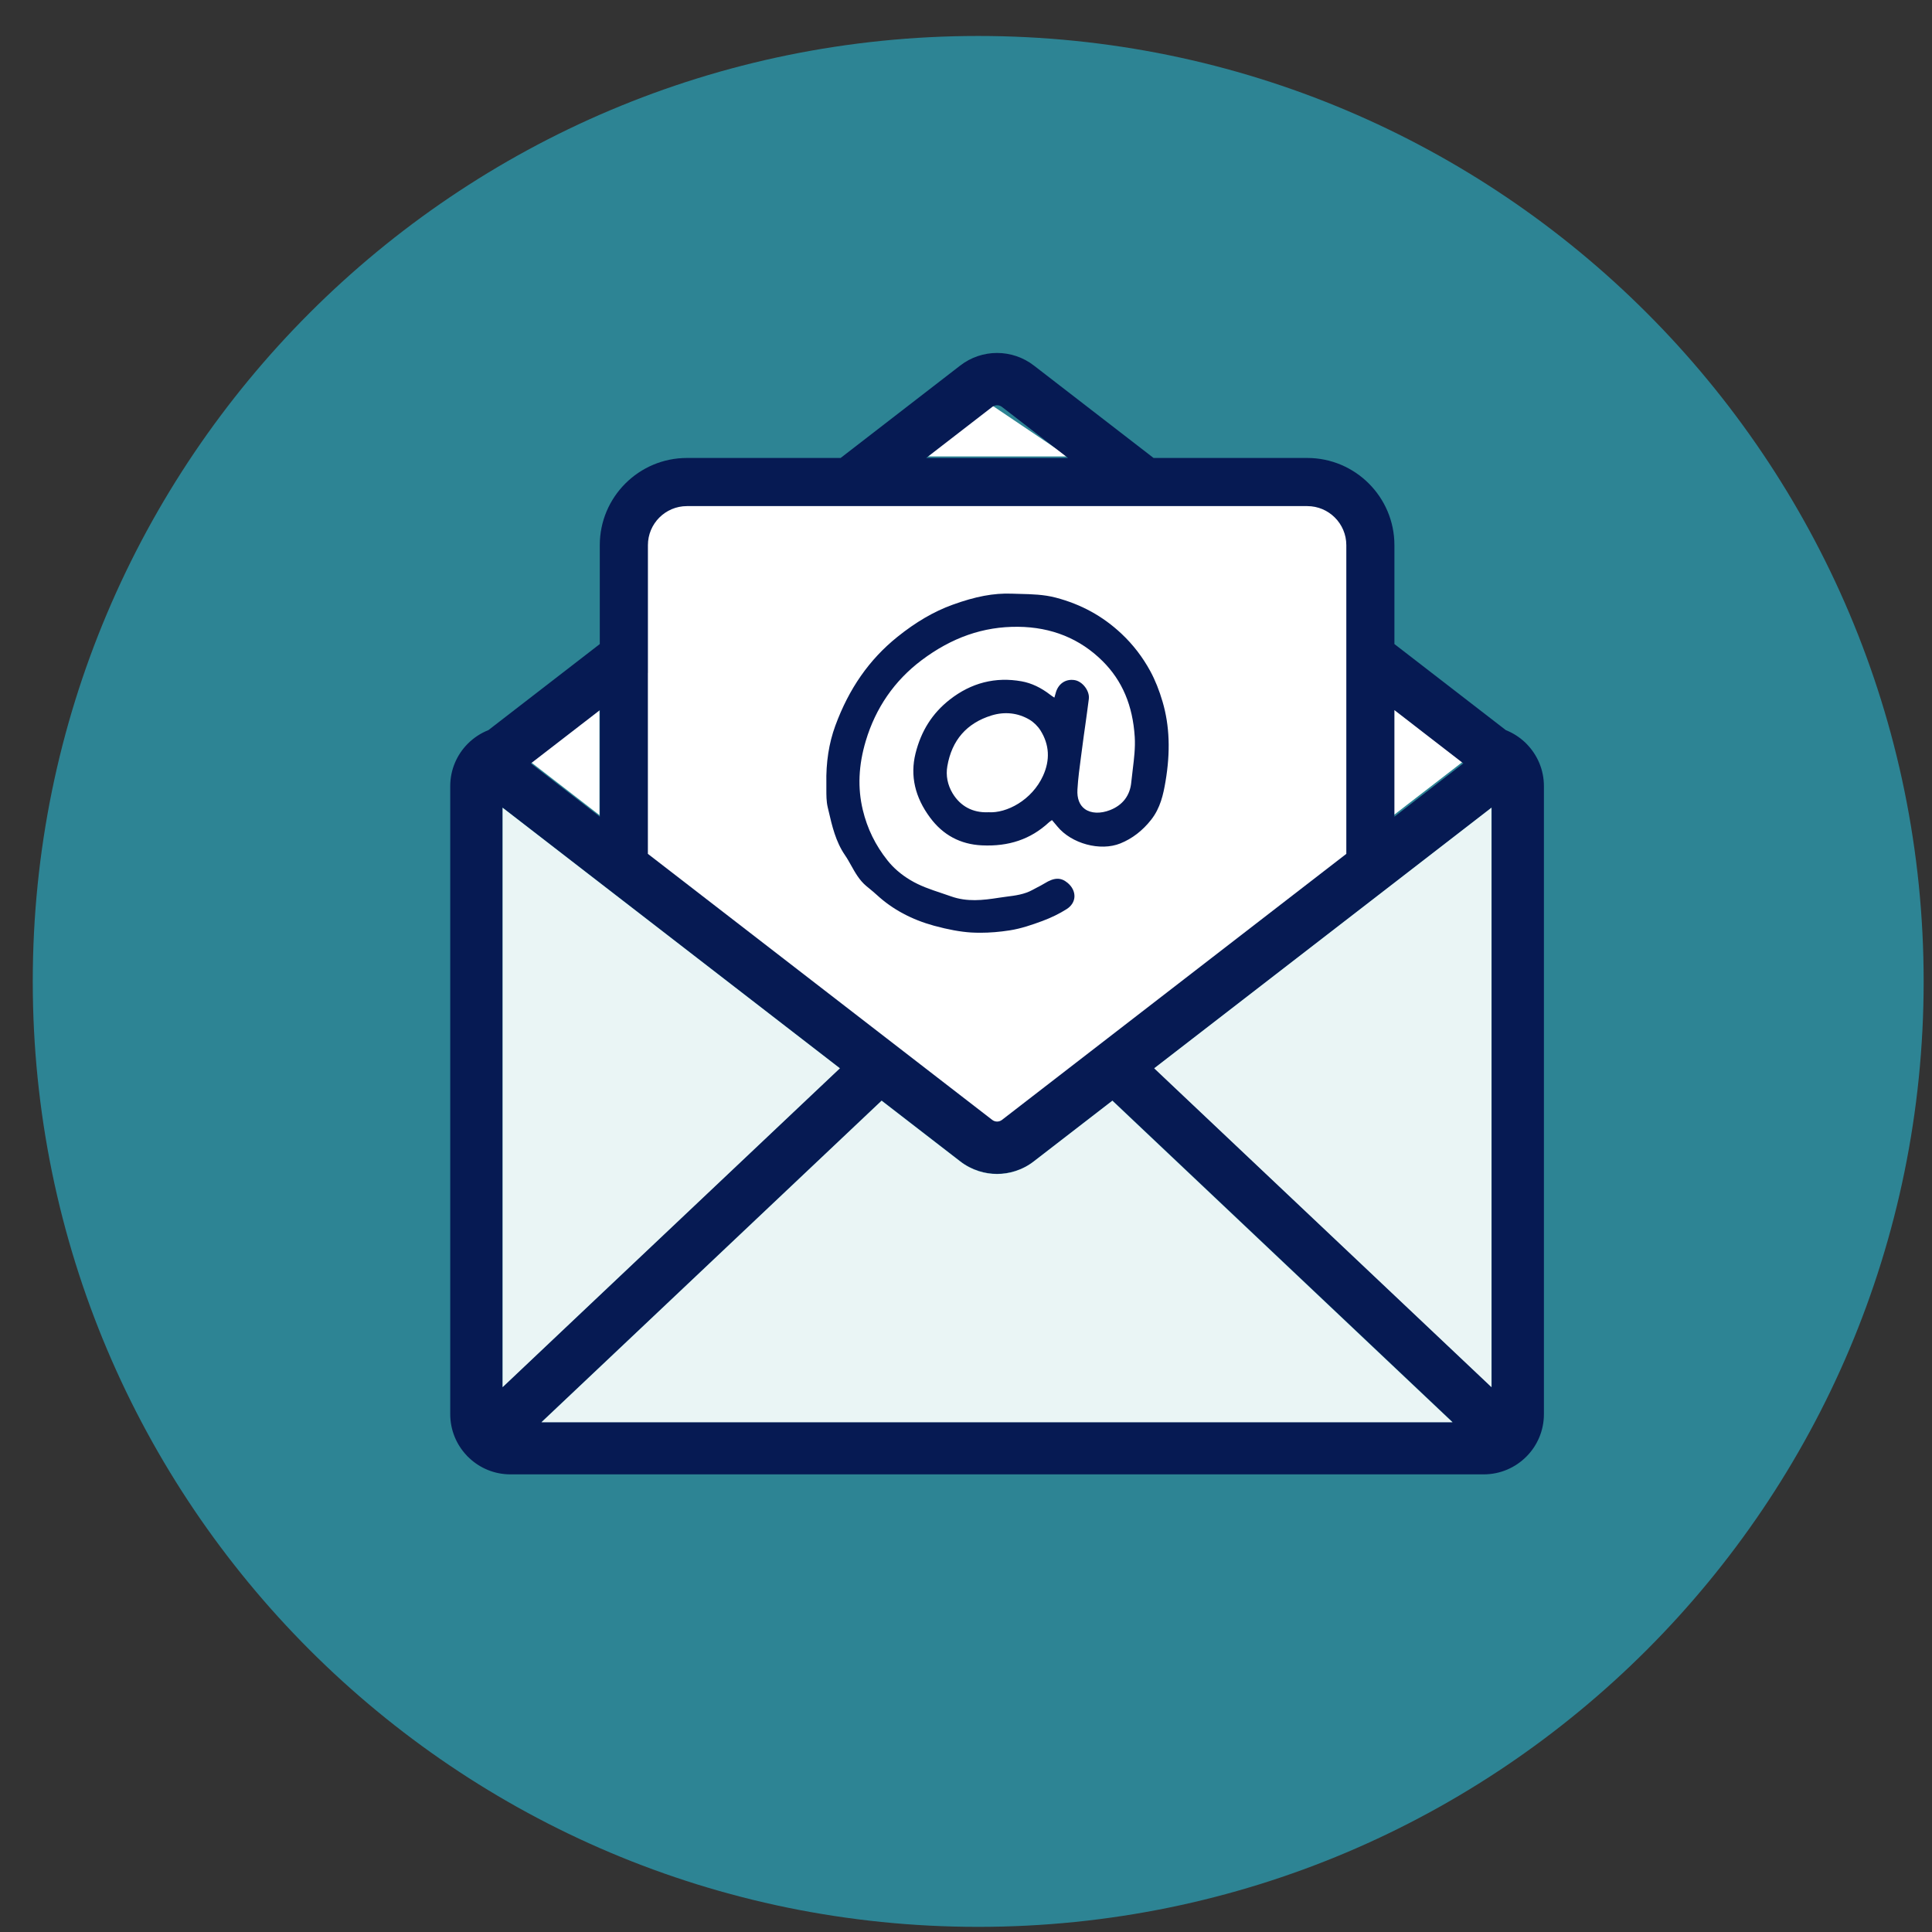
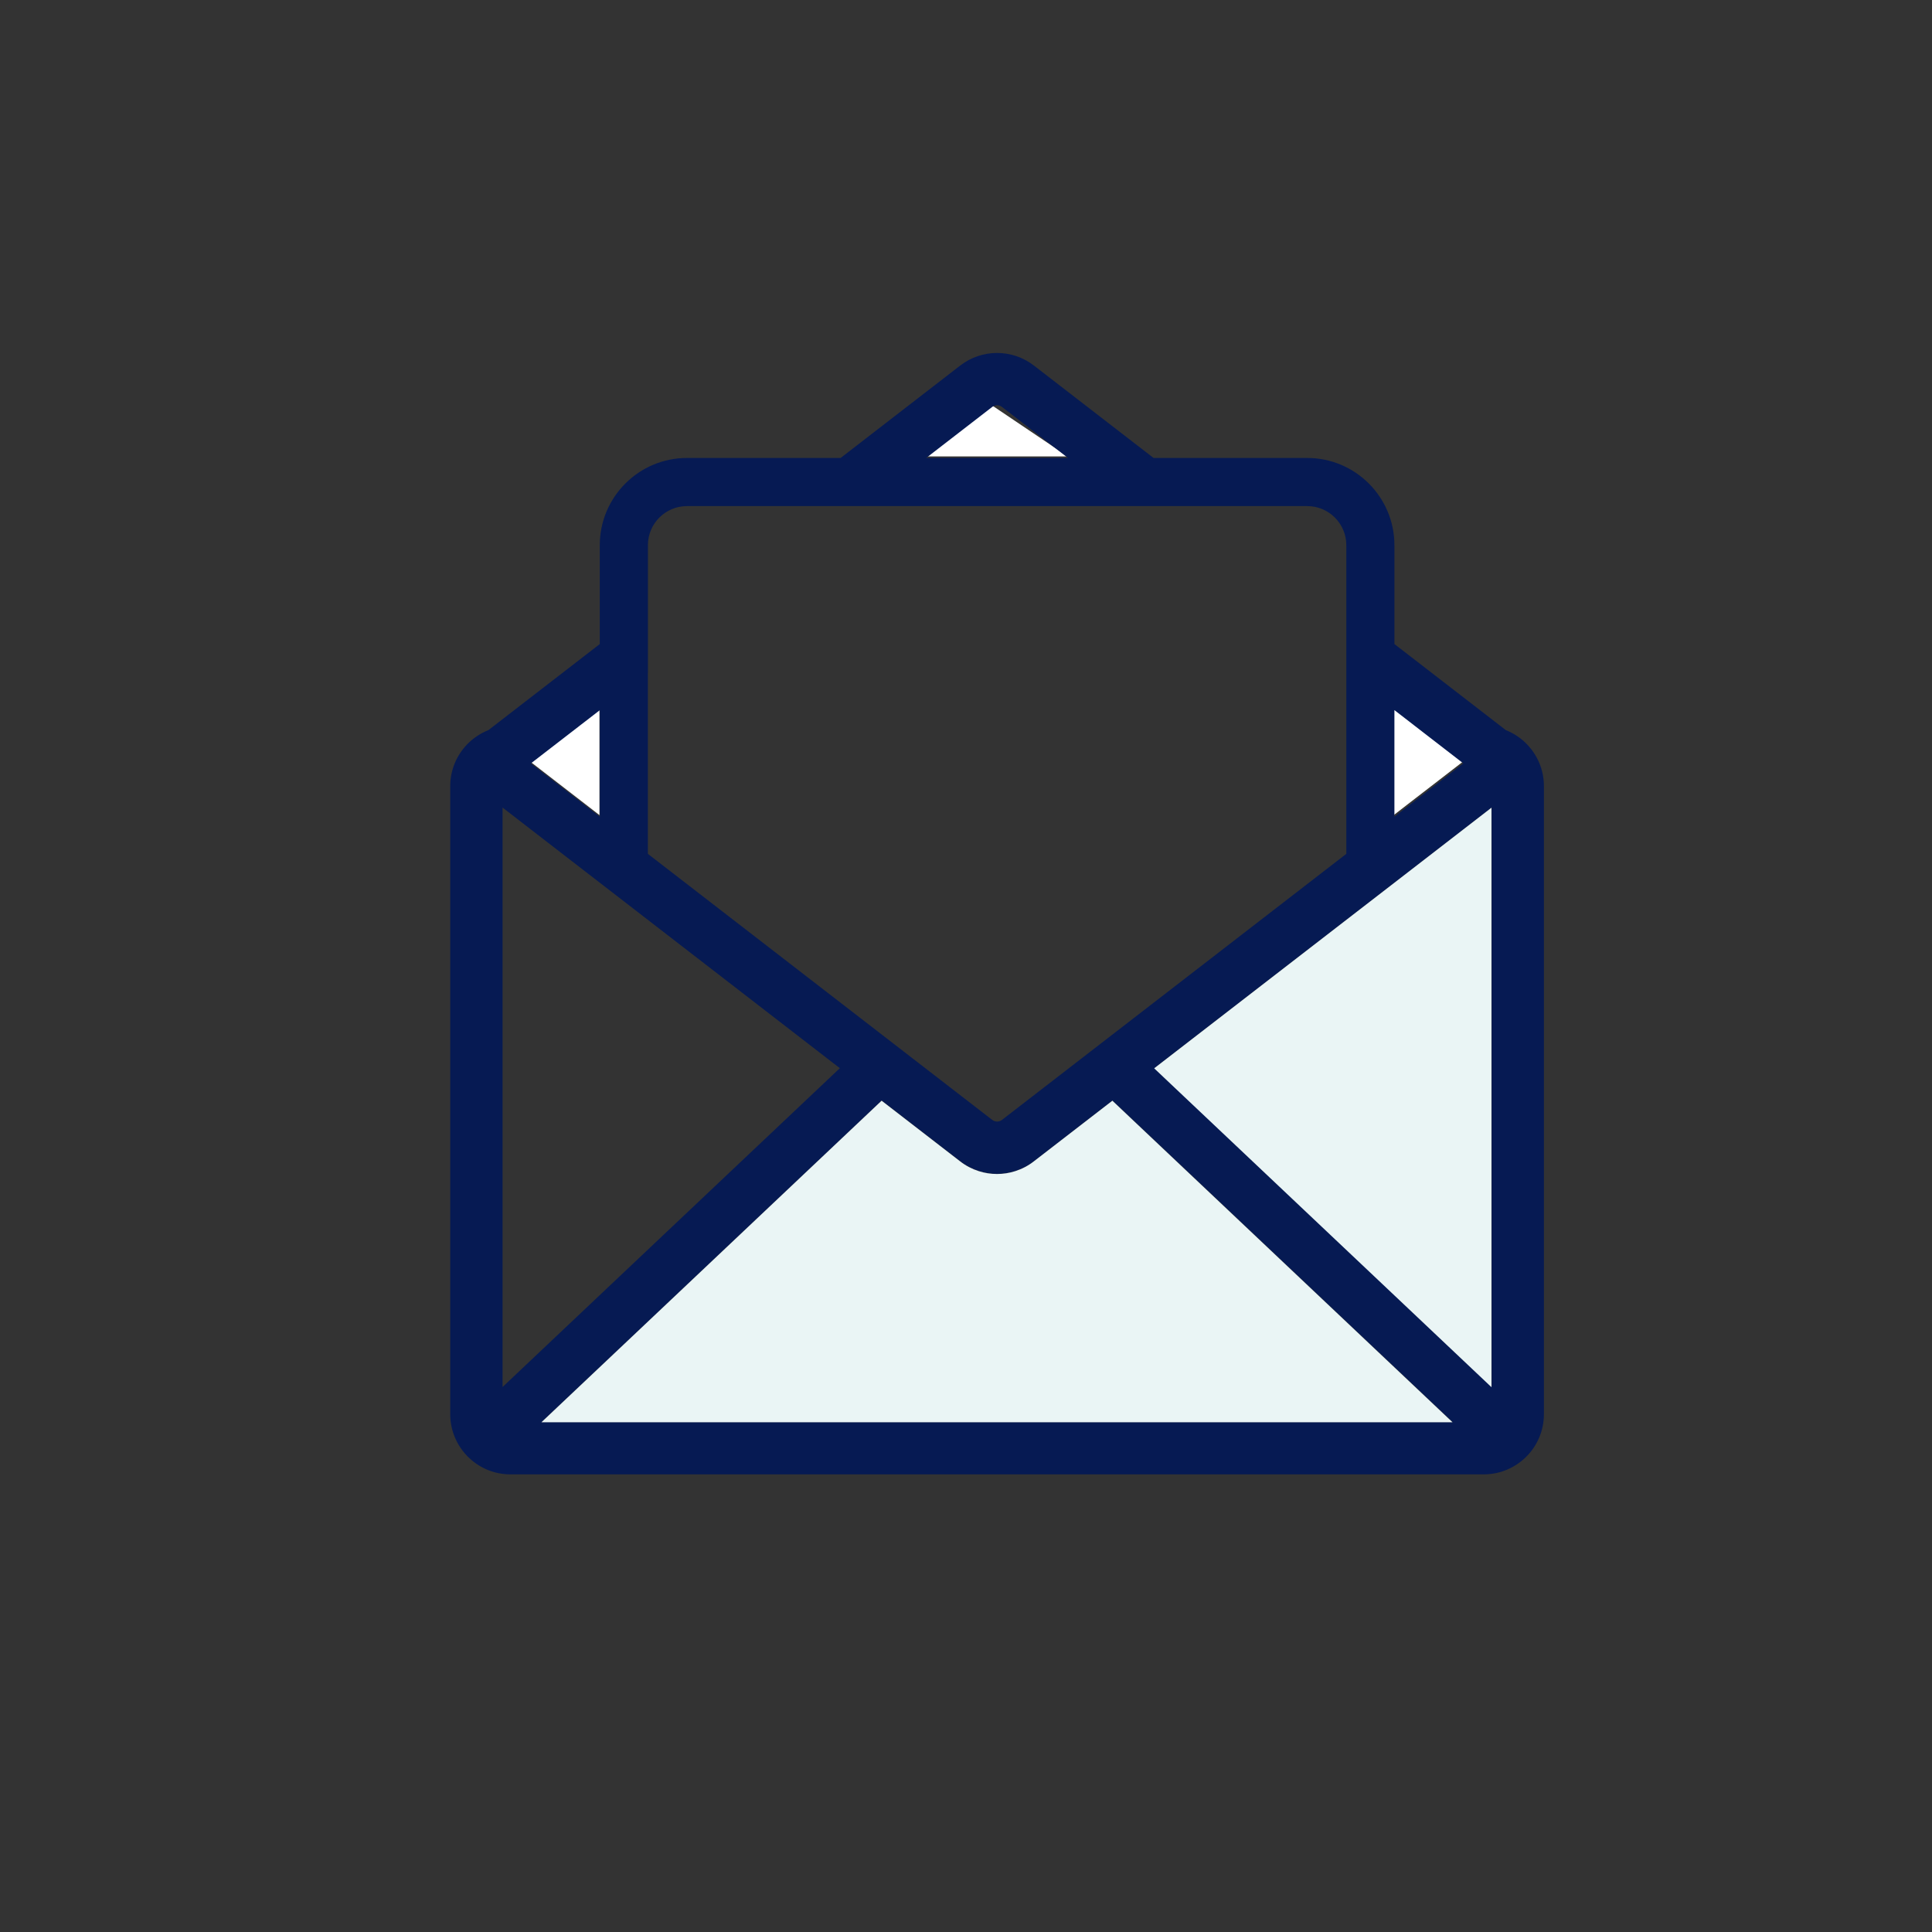
<svg xmlns="http://www.w3.org/2000/svg" width="47" height="47" viewBox="0 0 47 47" fill="none">
  <rect x="0" y="0" width="47" height="47" fill="#333333" stroke="none" />
  <g clip-path="url(#clip0_480_1094)">
-     <path d="M23.797 46.875C36.499 46.875 46.797 36.578 46.797 23.875C46.797 11.172 36.499 0.875 23.797 0.875C11.094 0.875 0.797 11.172 0.797 23.875C0.797 36.578 11.094 46.875 23.797 46.875Z" fill="#2D8494" />
    <path d="M33.906 17.237L34.255 17.507L34.404 17.622L35.583 18.533L35.116 18.894L34.255 19.558L33.906 19.829V17.237Z" fill="white" />
    <path d="M25.975 11.103H22.523L24.131 9.861" fill="white" />
    <path d="M14.085 17.622L14.234 17.507L14.583 17.237V19.829L14.234 19.559L13.373 18.894L12.906 18.533L14.085 17.622Z" fill="white" />
-     <path d="M15.656 16.357V13.21C15.656 12.679 16.087 12.248 16.618 12.248H31.887C32.418 12.248 32.849 12.679 32.849 13.21V20.809L24.373 27.358C24.302 27.413 24.204 27.413 24.132 27.357L15.657 20.809V16.357L15.656 16.357Z" fill="white" />
-     <path d="M25.353 22.407C25.573 22.325 25.774 22.227 25.95 22.115C26.064 22.042 26.131 21.936 26.138 21.82C26.145 21.696 26.085 21.571 25.97 21.476C25.807 21.34 25.645 21.345 25.41 21.491C25.351 21.527 25.288 21.56 25.227 21.591C25.19 21.611 25.153 21.63 25.116 21.65C24.921 21.758 24.698 21.787 24.481 21.814C24.421 21.822 24.358 21.83 24.297 21.84C23.908 21.901 23.527 21.945 23.136 21.806C23.06 21.779 22.984 21.754 22.908 21.728C22.638 21.638 22.383 21.553 22.14 21.406C21.916 21.271 21.738 21.116 21.593 20.935C21.297 20.564 21.099 20.16 20.989 19.702C20.861 19.166 20.885 18.617 21.062 18.024C21.303 17.219 21.759 16.56 22.416 16.064C23.154 15.508 23.923 15.24 24.766 15.248C25.581 15.256 26.273 15.536 26.823 16.083C27.301 16.558 27.557 17.162 27.605 17.928C27.621 18.189 27.589 18.452 27.558 18.706C27.545 18.811 27.532 18.92 27.521 19.027C27.492 19.35 27.314 19.585 27.007 19.706C26.771 19.799 26.541 19.79 26.391 19.681C26.261 19.587 26.198 19.423 26.211 19.207C26.226 18.938 26.264 18.664 26.299 18.399C26.309 18.324 26.319 18.249 26.329 18.173C26.352 17.991 26.378 17.806 26.404 17.627C26.432 17.423 26.462 17.211 26.488 17.003C26.513 16.807 26.332 16.571 26.136 16.544C25.915 16.512 25.735 16.641 25.679 16.871C25.672 16.901 25.663 16.932 25.65 16.97V16.971L25.647 16.969C25.611 16.946 25.58 16.926 25.552 16.904C25.327 16.729 25.093 16.618 24.855 16.575C24.217 16.46 23.627 16.61 23.103 17.021C22.681 17.352 22.409 17.78 22.272 18.329C22.138 18.869 22.257 19.395 22.628 19.892C22.94 20.313 23.363 20.54 23.884 20.565C24.54 20.597 25.072 20.416 25.51 20.012C25.528 19.995 25.55 19.98 25.578 19.96C25.583 19.957 25.587 19.954 25.592 19.951C25.602 19.963 25.612 19.974 25.621 19.985C25.658 20.028 25.691 20.066 25.722 20.105C26.066 20.525 26.768 20.715 27.255 20.518C27.543 20.402 27.795 20.208 28.005 19.941C28.229 19.655 28.3 19.326 28.353 19.014C28.476 18.289 28.453 17.654 28.283 17.074C28.202 16.795 28.101 16.544 27.984 16.328C27.798 15.986 27.562 15.679 27.283 15.417C26.826 14.988 26.303 14.701 25.682 14.538C25.391 14.462 25.098 14.455 24.814 14.448C24.747 14.446 24.679 14.444 24.612 14.442C24.175 14.426 23.731 14.509 23.17 14.713C22.718 14.877 22.279 15.133 21.828 15.496C21.146 16.045 20.652 16.752 20.32 17.657C20.165 18.079 20.092 18.552 20.103 19.06C20.104 19.106 20.104 19.153 20.103 19.199C20.103 19.345 20.102 19.495 20.136 19.638L20.157 19.727C20.242 20.094 20.33 20.473 20.554 20.801C20.609 20.88 20.658 20.968 20.705 21.052C20.804 21.23 20.907 21.414 21.075 21.555C21.097 21.573 21.119 21.591 21.141 21.609C21.205 21.662 21.272 21.717 21.334 21.774C21.711 22.121 22.178 22.371 22.721 22.52C23.076 22.616 23.363 22.668 23.624 22.685C23.698 22.689 23.774 22.691 23.852 22.691C24.077 22.691 24.316 22.672 24.564 22.633C24.842 22.59 25.117 22.494 25.352 22.407H25.353ZM24.043 19.76H24.04H24.037C23.664 19.774 23.366 19.615 23.175 19.301C23.051 19.095 23.006 18.866 23.046 18.639C23.155 18.006 23.517 17.592 24.12 17.405C24.443 17.306 24.762 17.341 25.044 17.507C25.149 17.57 25.247 17.666 25.313 17.771C25.529 18.117 25.549 18.487 25.375 18.871C25.104 19.467 24.485 19.79 24.043 19.759V19.76Z" fill="#061A53" />
    <path d="M37.144 18.104C37.133 18.091 37.12 18.079 37.108 18.067C37.107 18.067 37.106 18.066 37.106 18.065C36.97 17.936 36.81 17.832 36.633 17.762L34.272 15.938L33.922 15.668V13.262C33.922 12.092 32.97 11.141 31.801 11.141H28.063L25.155 8.895C24.626 8.484 23.887 8.484 23.359 8.893L20.45 11.141H16.712C15.542 11.141 14.591 12.092 14.591 13.262V15.668L14.242 15.938L11.881 17.762C11.787 17.799 11.697 17.846 11.614 17.901C11.53 17.956 11.453 18.019 11.383 18.089L11.378 18.094C11.115 18.359 10.953 18.723 10.953 19.124V34.403C10.953 34.79 11.104 35.143 11.351 35.405C11.357 35.412 11.363 35.419 11.37 35.426C11.385 35.442 11.401 35.457 11.417 35.471C11.679 35.717 12.031 35.867 12.418 35.867H36.094C36.902 35.867 37.559 35.211 37.559 34.403V19.124C37.559 18.728 37.401 18.367 37.143 18.103L37.144 18.104ZM33.922 17.275L34.272 17.545L34.42 17.66L35.599 18.571L35.132 18.932L34.272 19.597L33.922 19.868V17.275V17.275ZM24.138 9.899C24.208 9.845 24.305 9.845 24.376 9.9L25.982 11.141H22.531L24.138 9.899ZM15.762 16.372V13.262C15.762 12.738 16.187 12.312 16.712 12.312H31.801C32.326 12.312 32.752 12.738 32.752 13.262V20.772L24.375 27.244C24.305 27.298 24.208 27.298 24.137 27.243L15.761 20.772V16.372L15.762 16.372ZM14.094 17.66L14.243 17.546L14.592 17.276V19.868L14.243 19.598L13.381 18.932L12.914 18.572L14.094 17.661V17.66ZM12.226 33.742V19.646L14.243 21.205L14.985 21.778L20.431 25.986L19.942 26.448L14.243 31.835L12.226 33.742ZM13.174 34.596L14.923 32.943L20.869 27.322L21.449 26.773L23.358 28.248C23.497 28.356 23.65 28.435 23.81 28.486C23.955 28.533 24.106 28.556 24.256 28.556C24.407 28.556 24.558 28.533 24.703 28.486C24.863 28.435 25.015 28.356 25.153 28.249L27.063 26.773L27.644 27.322L33.59 32.943L35.338 34.596H13.174V34.596ZM36.288 33.742L34.272 31.835L28.572 26.448L28.083 25.985L33.527 21.779L34.272 21.204L36.288 19.645V33.742V33.742Z" fill="#061A53" />
-     <path d="M12.227 33.746V19.65L14.243 21.208L14.986 21.782L20.432 25.989L19.942 26.452L14.243 31.839L12.227 33.746Z" fill="#EAF5F5" />
    <path d="M13.172 34.599L14.92 32.947L20.866 27.326L21.447 26.777L23.355 28.251C23.494 28.359 23.648 28.439 23.808 28.49C23.953 28.537 24.104 28.56 24.254 28.56C24.404 28.56 24.555 28.537 24.7 28.49C24.86 28.439 25.013 28.36 25.151 28.252L27.061 26.777L27.641 27.326L33.587 32.947L35.336 34.6H13.172V34.599Z" fill="#EAF5F5" />
    <path d="M36.283 33.746L34.266 31.839L28.567 26.452L28.078 25.989L33.522 21.783L34.266 21.208L36.283 19.649V33.746Z" fill="#EAF5F5" />
  </g>
  <defs>
    <clipPath id="clip0_480_1094">
      <rect width="46" height="46" fill="white" transform="translate(0.797 0.875)" />
    </clipPath>
  </defs>
</svg>